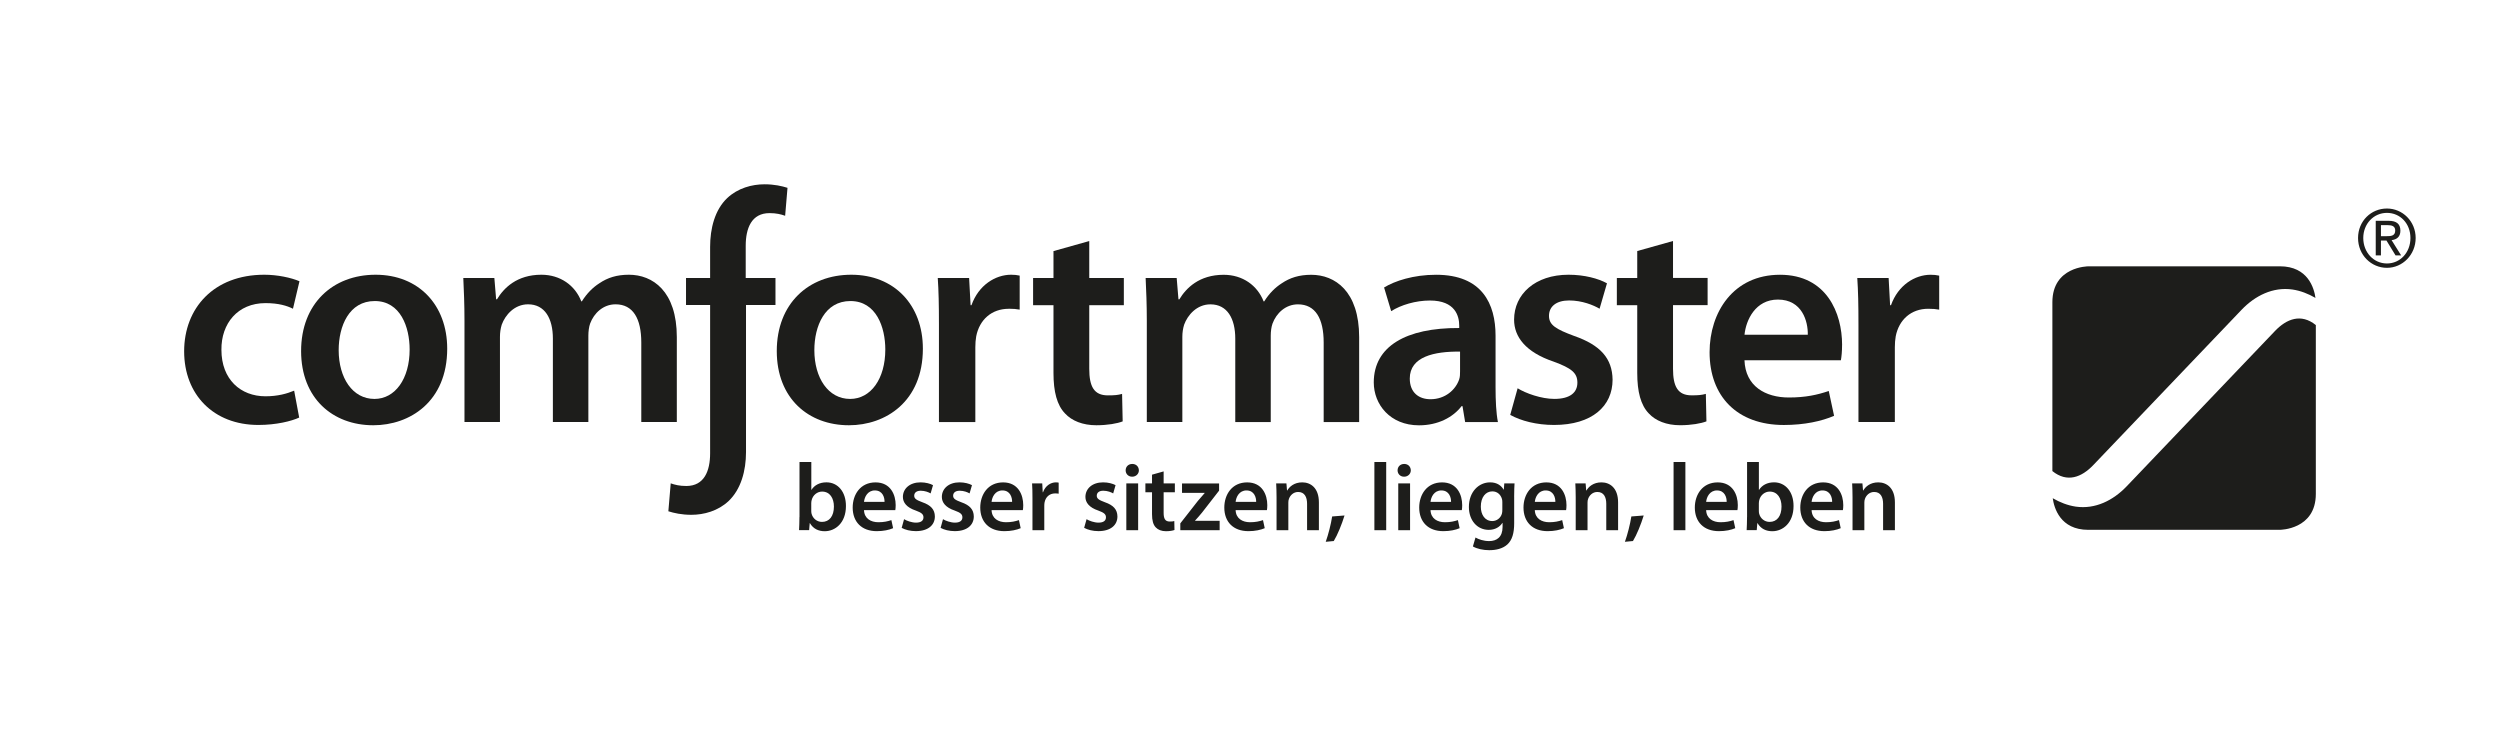
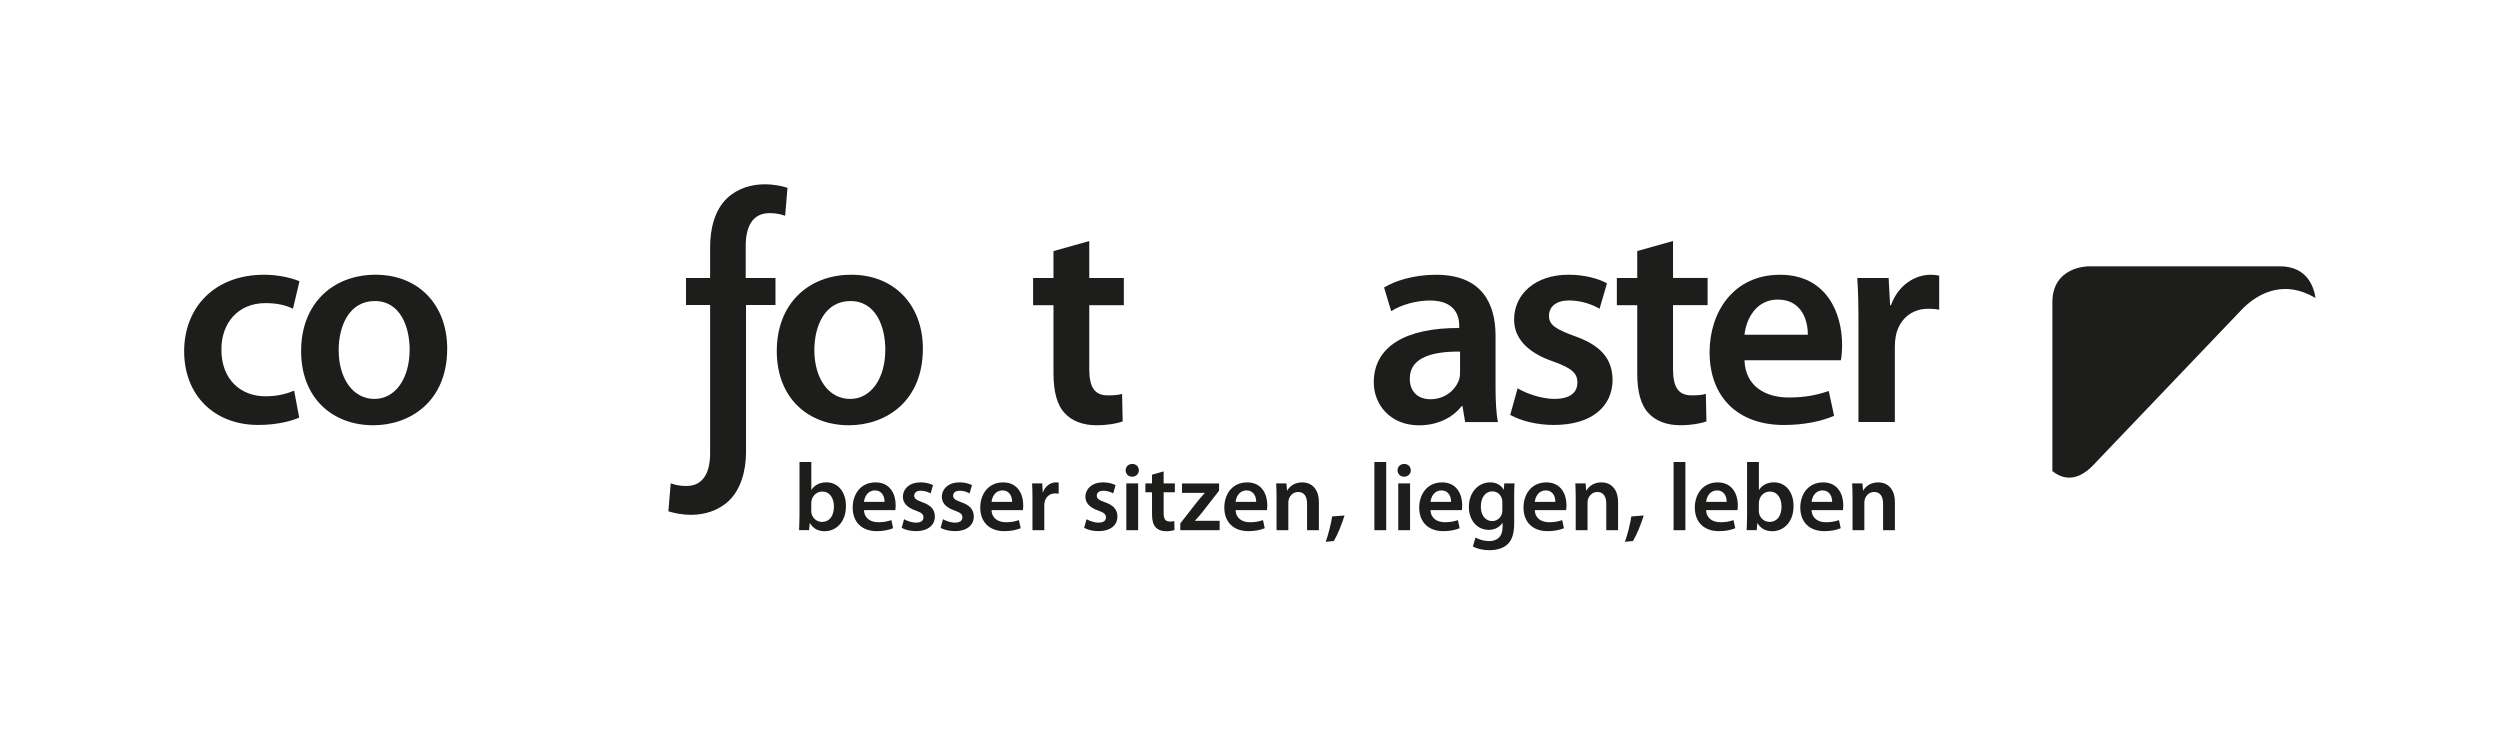
<svg xmlns="http://www.w3.org/2000/svg" id="Ebene_1" data-name="Ebene 1" viewBox="0 0 848.38 249.24">
  <defs>
    <style>
      .cls-1 {
        fill: #1d1d1b;
      }

      .cls-2 {
        fill: none;
      }

      .cls-3 {
        clip-path: url(#clippath);
      }
    </style>
    <clipPath id="clippath">
      <rect class="cls-2" x=".12" width="848.26" height="249.24" />
    </clipPath>
  </defs>
  <g class="cls-3">
    <path class="cls-2" d="M21.21,0S0,0,0,28.32v192.59s0,28.32,21.21,28.32h805.96s21.21,0,21.21-28.32V28.32s0-28.32-21.21-28.32H21.21Z" />
  </g>
-   <path class="cls-1" d="M810.01,70.76c5.3,0,9.75,4.33,9.75,10.01s-4.45,10.12-9.75,10.12-9.8-4.33-9.8-10.12,4.47-10.01,9.8-10.01ZM810.01,89.41c4.5,0,7.98-3.71,7.98-8.64s-3.48-8.53-7.98-8.53-8.03,3.71-8.03,8.53,3.48,8.64,8.03,8.64ZM806.21,74.93h4.39c2.7,0,3.98,1.1,3.98,3.36,0,2.12-1.3,3.01-2.99,3.2l3.25,5.19h-1.9l-3.09-5.06h-1.87v5.06h-1.77v-11.76ZM807.98,80.15h1.85c1.56,0,2.99-.08,2.99-1.94,0-1.56-1.3-1.8-2.5-1.8h-2.34v3.74Z" />
  <g>
    <path class="cls-1" d="M773.69,90.38h-65.02s-12.19,0-12.19,12.19v57.29c5.02,4.05,9.92,2.1,13.85-2l50.36-52.74c4.53-4.73,10.6-7.84,17.28-6.87,2.73.41,5.36,1.44,7.79,2.85-.45-3.24-2.51-10.73-12.07-10.73Z" />
-     <path class="cls-1" d="M708.67,179.79h65.02s12.19,0,12.19-12.19v-57.29c-5.02-4.05-9.92-2.1-13.85,2l-50.36,52.74c-4.53,4.73-10.6,7.84-17.28,6.87-2.73-.41-5.36-1.44-7.79-2.85.45,3.24,2.51,10.73,12.07,10.73Z" />
  </g>
-   <path class="cls-1" d="M389.19,143.21h12.04v-28.9c0-1.4.2-2.81.6-4.11,1.2-3.31,4.32-6.92,8.93-6.92,5.72,0,8.43,4.82,8.43,11.64v28.3h12.04v-29.31c0-1.4.2-3.01.6-4.11,1.3-3.51,4.42-6.52,8.63-6.52,5.92,0,8.73,4.82,8.73,12.95v27h12.04v-28.8c0-15.66-8.23-21.18-16.26-21.18-4.11,0-7.23,1-10.04,2.91-2.21,1.41-4.22,3.41-5.92,6.12h-.2c-2.11-5.42-7.12-9.03-13.55-9.03-8.33,0-12.75,4.52-15.05,8.33h-.3l-.6-7.23h-10.54c.2,4.22.4,8.93.4,14.55v34.32h0Z" />
  <path class="cls-1" d="M495.47,126.05c0,.9,0,1.81-.3,2.71-1.2,3.51-4.72,6.72-9.73,6.72-3.91,0-7.03-2.21-7.03-7.03,0-7.43,8.33-9.23,17.06-9.13v6.72h0ZM508.32,143.21c-.6-3.01-.8-7.33-.8-11.74v-17.56c0-10.74-4.52-20.67-20.17-20.67-7.73,0-14.05,2.11-17.66,4.32l2.41,8.03c3.31-2.11,8.33-3.61,13.15-3.61,8.63,0,9.94,5.32,9.94,8.53v.8c-18.07-.1-29,6.22-29,18.47,0,7.43,5.52,14.55,15.36,14.55,6.42,0,11.54-2.71,14.45-6.52h.3l.9,5.42h11.14Z" />
  <path class="cls-1" d="M512.51,140.8c3.61,2.01,8.93,3.41,14.85,3.41,12.95,0,19.87-6.42,19.87-15.36-.1-7.22-4.11-11.74-13.05-14.85-6.22-2.31-8.53-3.71-8.53-6.82s2.41-5.22,6.83-5.22,8.33,1.61,10.34,2.81l2.51-8.63c-2.91-1.61-7.63-2.91-13.05-2.91-11.34,0-18.47,6.62-18.47,15.25,0,5.82,3.91,11.04,13.45,14.25,6.02,2.21,8.03,3.81,8.03,7.12s-2.41,5.52-7.83,5.52c-4.42,0-9.73-1.91-12.45-3.61l-2.51,9.03h0Z" />
  <path class="cls-1" d="M555.6,85.2v9.13h-6.92v9.23h6.92v22.98c0,6.42,1.2,10.94,3.91,13.75,2.31,2.51,6.02,4.01,10.64,4.01,3.81,0,7.12-.6,8.93-1.31l-.2-9.33c-1.4.4-2.61.5-4.82.5-4.72,0-6.32-3.01-6.32-9.03v-21.58h11.74v-9.23h-11.74v-12.54l-12.14,3.41h0Z" />
  <path class="cls-1" d="M613.48,113.6h-21.48c.5-5.02,3.71-11.94,11.34-11.94,8.23,0,10.24,7.43,10.14,11.94M625.12,117.02c0-10.74-5.22-23.78-21.08-23.78s-23.89,12.75-23.89,26.29c0,14.95,9.33,24.69,25.19,24.69,7.03,0,12.85-1.3,17.06-3.11l-1.81-8.43c-3.81,1.3-7.83,2.21-13.55,2.21-7.93,0-14.75-3.81-15.05-12.64h32.72c.2-1.1.4-2.91.4-5.22" />
  <path class="cls-1" d="M630.68,143.21h12.34v-25.39c0-1.3.1-2.61.3-3.71,1.1-5.62,5.22-9.33,11.04-9.33,1.51,0,2.61.1,3.71.3v-11.54c-1-.2-1.71-.3-2.91-.3-5.32,0-11.04,3.51-13.45,10.34h-.3l-.5-9.23h-10.64c.3,4.32.4,9.13.4,15.76v33.12h0Z" />
  <path class="cls-1" d="M628.66,179.92h4.01v-9.35c0-.46.07-.94.2-1.27.42-1.21,1.53-2.35,3.13-2.35,2.18,0,3.03,1.73,3.03,4.01v8.96h4.01v-9.42c0-5.02-2.87-6.81-5.64-6.81s-4.37,1.5-5.08,2.74h-.1l-.2-2.38h-3.49c.07,1.37.13,2.9.13,4.72v11.14h0ZM614.77,170.31c.16-1.63,1.21-3.88,3.68-3.88,2.67,0,3.32,2.41,3.29,3.88h-6.97ZM625.39,173.11c.07-.36.13-.94.13-1.69,0-3.49-1.7-7.72-6.84-7.72s-7.75,4.14-7.75,8.54c0,4.85,3.03,8.01,8.18,8.01,2.28,0,4.17-.42,5.54-1.01l-.59-2.74c-1.24.42-2.54.72-4.4.72-2.58,0-4.79-1.24-4.89-4.11h10.62ZM596.87,170.79c0-.39.07-.75.13-1.04.42-1.76,1.92-2.93,3.55-2.93,2.67,0,4.01,2.28,4.01,5.08,0,3.23-1.53,5.21-4.04,5.21-1.73,0-3.13-1.17-3.55-2.8-.07-.29-.1-.62-.1-.94v-2.57h0ZM592.86,175.45c0,1.63-.07,3.39-.13,4.46h3.42l.2-2.38h.07c1.14,1.96,2.96,2.74,5.02,2.74,3.58,0,7.2-2.83,7.2-8.54.03-4.82-2.74-8.05-6.61-8.05-2.38,0-4.1,1.01-5.08,2.54h-.07v-9.45h-4.01v18.67h0ZM578.98,170.31c.16-1.63,1.21-3.88,3.68-3.88,2.67,0,3.32,2.41,3.29,3.88h-6.97ZM589.6,173.11c.07-.36.13-.94.13-1.69,0-3.49-1.7-7.72-6.84-7.72s-7.75,4.14-7.75,8.54c0,4.85,3.03,8.01,8.18,8.01,2.28,0,4.17-.42,5.54-1.01l-.59-2.74c-1.24.42-2.54.72-4.4.72-2.57,0-4.79-1.24-4.89-4.11h10.62ZM567.93,179.92h4.01v-23.13h-4.01v23.13h0ZM554.15,183.6c1.27-2.08,2.7-5.6,3.65-8.67l-4.2.33c-.42,2.7-1.3,6.12-2.18,8.6l2.73-.26h0ZM534.72,179.92h4.01v-9.35c0-.46.06-.94.2-1.27.42-1.21,1.53-2.35,3.13-2.35,2.18,0,3.03,1.73,3.03,4.01v8.96h4.01v-9.42c0-5.02-2.87-6.81-5.64-6.81s-4.37,1.5-5.08,2.74h-.1l-.2-2.38h-3.49c.07,1.37.13,2.9.13,4.72v11.14h0ZM520.84,170.31c.16-1.63,1.21-3.88,3.68-3.88,2.67,0,3.32,2.41,3.29,3.88h-6.97ZM531.46,173.11c.07-.36.13-.94.13-1.69,0-3.49-1.7-7.72-6.84-7.72s-7.75,4.14-7.75,8.54c0,4.85,3.03,8.01,8.18,8.01,2.28,0,4.17-.42,5.54-1.01l-.59-2.74c-1.24.42-2.54.72-4.4.72-2.57,0-4.79-1.24-4.89-4.11h10.62ZM509.82,172.98c0,.46-.03,1.01-.16,1.4-.46,1.47-1.76,2.44-3.26,2.44-2.51,0-3.88-2.18-3.88-4.89,0-3.23,1.66-5.18,3.91-5.18,1.69,0,2.83,1.11,3.26,2.57.1.33.13.68.13,1.08v2.57h0ZM513.83,168.61c0-2.18.07-3.49.13-4.56h-3.48l-.16,2.12h-.06c-.75-1.3-2.15-2.48-4.59-2.48-3.81,0-7.2,3.16-7.2,8.37,0,4.5,2.8,7.75,6.74,7.75,2.12,0,3.71-.95,4.62-2.35h.07v1.37c0,3.42-1.95,4.79-4.56,4.79-1.92,0-3.62-.62-4.63-1.21l-.88,3.03c1.37.81,3.52,1.27,5.54,1.27,2.18,0,4.5-.46,6.13-1.92,1.66-1.5,2.34-3.88,2.34-7.2v-8.99h0ZM485.45,170.31c.16-1.63,1.2-3.88,3.68-3.88,2.67,0,3.32,2.41,3.29,3.88h-6.97ZM496.07,173.11c.07-.36.13-.94.13-1.69,0-3.49-1.7-7.72-6.84-7.72s-7.75,4.14-7.75,8.54c0,4.85,3.03,8.01,8.18,8.01,2.28,0,4.17-.42,5.54-1.01l-.59-2.74c-1.24.42-2.54.72-4.4.72-2.57,0-4.79-1.24-4.89-4.11h10.62ZM476.52,157.44c-1.34,0-2.25.94-2.25,2.18,0,1.17.88,2.15,2.21,2.15s2.28-.98,2.28-2.15c-.03-1.24-.88-2.18-2.25-2.18M478.51,164.05h-4.01v15.87h4.01v-15.87h0ZM466.4,179.92h4.01v-23.13h-4.01v23.13h0ZM452.62,183.6c1.27-2.08,2.7-5.6,3.65-8.67l-4.2.33c-.42,2.7-1.3,6.12-2.18,8.6l2.74-.26h0ZM433.19,179.92h4.01v-9.35c0-.46.06-.94.2-1.27.42-1.21,1.53-2.35,3.13-2.35,2.18,0,3.03,1.73,3.03,4.01v8.96h4.01v-9.42c0-5.02-2.87-6.81-5.64-6.81s-4.37,1.5-5.08,2.74h-.1l-.2-2.38h-3.48c.07,1.37.13,2.9.13,4.72v11.14h0ZM419.31,170.31c.16-1.63,1.21-3.88,3.68-3.88,2.67,0,3.32,2.41,3.29,3.88h-6.97ZM429.93,173.11c.07-.36.13-.94.13-1.69,0-3.49-1.69-7.72-6.84-7.72s-7.75,4.14-7.75,8.54c0,4.85,3.03,8.01,8.18,8.01,2.28,0,4.17-.42,5.54-1.01l-.59-2.74c-1.24.42-2.54.72-4.4.72-2.57,0-4.79-1.24-4.89-4.11h10.62ZM400.53,179.92h13.36v-3.19h-8.34v-.07c.81-.85,1.56-1.76,2.35-2.7l5.8-7.46v-2.44h-12.58v3.19h7.69v.07c-.82.91-1.5,1.69-2.31,2.67l-5.96,7.62v2.31h0ZM390.94,161.09v2.96h-2.25v3h2.25v7.46c0,2.08.39,3.55,1.27,4.46.75.81,1.96,1.3,3.45,1.3,1.24,0,2.31-.19,2.9-.42l-.06-3.03c-.46.13-.85.16-1.57.16-1.53,0-2.05-.98-2.05-2.93v-7.01h3.81v-3h-3.81v-4.07l-3.94,1.11h0ZM384.24,157.44c-1.34,0-2.25.94-2.25,2.18,0,1.17.88,2.15,2.21,2.15s2.28-.98,2.28-2.15c-.03-1.24-.88-2.18-2.25-2.18M386.23,164.05h-4.01v15.87h4.01v-15.87h0ZM367.93,179.13c1.17.65,2.9,1.11,4.82,1.11,4.2,0,6.45-2.08,6.45-4.98-.03-2.34-1.34-3.81-4.24-4.82-2.02-.75-2.77-1.21-2.77-2.22s.78-1.69,2.21-1.69,2.7.52,3.36.91l.81-2.8c-.95-.52-2.48-.95-4.24-.95-3.68,0-5.99,2.15-5.99,4.95,0,1.89,1.27,3.58,4.36,4.62,1.96.72,2.61,1.24,2.61,2.31s-.78,1.79-2.54,1.79c-1.43,0-3.16-.62-4.04-1.17l-.82,2.93h0ZM350.37,179.92h4.01v-8.24c0-.42.03-.85.1-1.21.36-1.82,1.69-3.03,3.58-3.03.49,0,.85.03,1.2.1v-3.75c-.33-.07-.55-.1-.95-.1-1.73,0-3.58,1.14-4.36,3.36h-.1l-.16-3h-3.45c.1,1.4.13,2.97.13,5.11v10.75h0ZM336.49,170.31c.16-1.63,1.2-3.88,3.68-3.88,2.67,0,3.32,2.41,3.29,3.88h-6.97ZM347.11,173.11c.07-.36.13-.94.13-1.69,0-3.49-1.7-7.72-6.84-7.72s-7.75,4.14-7.75,8.54c0,4.85,3.03,8.01,8.18,8.01,2.28,0,4.17-.42,5.54-1.01l-.59-2.74c-1.24.42-2.54.72-4.4.72-2.57,0-4.79-1.24-4.89-4.11h10.62ZM319.19,179.13c1.17.65,2.9,1.11,4.82,1.11,4.2,0,6.45-2.08,6.45-4.98-.03-2.34-1.34-3.81-4.24-4.82-2.02-.75-2.77-1.21-2.77-2.22s.78-1.69,2.22-1.69,2.7.52,3.36.91l.81-2.8c-.94-.52-2.48-.95-4.23-.95-3.68,0-5.99,2.15-5.99,4.95,0,1.89,1.27,3.58,4.36,4.62,1.96.72,2.61,1.24,2.61,2.31s-.78,1.79-2.54,1.79c-1.43,0-3.16-.62-4.04-1.17l-.81,2.93h0ZM305.98,179.13c1.17.65,2.9,1.11,4.82,1.11,4.2,0,6.45-2.08,6.45-4.98-.03-2.34-1.34-3.81-4.24-4.82-2.02-.75-2.77-1.21-2.77-2.22s.78-1.69,2.21-1.69,2.7.52,3.36.91l.81-2.8c-.94-.52-2.48-.95-4.23-.95-3.68,0-5.99,2.15-5.99,4.95,0,1.89,1.27,3.58,4.37,4.62,1.95.72,2.61,1.24,2.61,2.31s-.78,1.79-2.54,1.79c-1.43,0-3.16-.62-4.04-1.17l-.81,2.93h0ZM293.2,170.31c.16-1.63,1.21-3.88,3.68-3.88,2.67,0,3.32,2.41,3.29,3.88h-6.97ZM303.82,173.11c.07-.36.13-.94.13-1.69,0-3.49-1.69-7.72-6.84-7.72s-7.75,4.14-7.75,8.54c0,4.85,3.03,8.01,8.18,8.01,2.28,0,4.17-.42,5.54-1.01l-.59-2.74c-1.24.42-2.54.72-4.4.72-2.57,0-4.79-1.24-4.89-4.11h10.62ZM275.3,170.79c0-.39.06-.75.13-1.04.42-1.76,1.92-2.93,3.55-2.93,2.67,0,4.01,2.28,4.01,5.08,0,3.23-1.53,5.21-4.04,5.21-1.73,0-3.13-1.17-3.55-2.8-.07-.29-.1-.62-.1-.94v-2.57h0ZM271.29,175.45c0,1.63-.07,3.39-.13,4.46h3.42l.2-2.38h.07c1.14,1.96,2.97,2.74,5.02,2.74,3.58,0,7.2-2.83,7.2-8.54.03-4.82-2.74-8.05-6.61-8.05-2.38,0-4.11,1.01-5.08,2.54h-.06v-9.45h-4.01v18.67h0Z" />
  <path class="cls-1" d="M381.38,103.57v-9.23h-11.74v-12.54l-12.14,3.41v9.13h-6.92v9.23h6.92v22.98c0,6.42,1.2,10.94,3.91,13.75,2.31,2.51,6.02,4.01,10.64,4.01,3.81,0,7.13-.6,8.93-1.31l-.2-9.33c-1.41.4-2.61.5-4.82.5-4.72,0-6.32-3.01-6.32-9.03v-21.58h11.74Z" />
-   <path class="cls-1" d="M342.32,104.77c1.51,0,2.61.1,3.71.3v-11.54c-1-.2-1.71-.3-2.91-.3-5.32,0-11.04,3.51-13.45,10.34h-.3l-.5-9.23h-10.64c.3,4.32.4,9.13.4,15.76v33.12h12.35v-25.39c0-1.3.1-2.61.3-3.71,1.1-5.62,5.22-9.33,11.04-9.33" />
  <path class="cls-1" d="M300.43,118.62c0,9.93-4.92,16.76-11.94,16.76-7.43,0-12.14-7.13-12.14-16.56,0-8.13,3.51-16.66,12.24-16.66s11.84,8.83,11.84,16.46M313.18,118.32c0-14.85-9.74-25.09-24.29-25.09s-25.29,9.83-25.29,25.89,10.74,25.19,24.49,25.19c12.44,0,25.09-8.03,25.09-25.99" />
  <path class="cls-1" d="M266.44,73.22l.8-9.48c-1.9-.6-4.49-1.2-7.79-1.2-4.29,0-9.08,1.3-12.68,4.69-4.19,3.99-5.79,10.28-5.79,16.57v10.53h-8.18v9.18h8.18v50.33c0,5.99-2,11.08-8.08,11.08-2.3,0-3.89-.4-5.29-.9l-.8,9.48c1.9.6,4.49,1.2,7.79,1.2,4.29,0,9.08-1.3,12.67-4.69,4.19-3.99,5.89-10.28,5.89-16.57v-49.93h10s0-9.18,0-9.18h-10.1v-10.93c0-5.99,2-11.08,8.08-11.08,2.3,0,3.89.4,5.29.9" />
-   <path class="cls-1" d="M217.64,143.21h12.04v-28.8c0-15.66-8.23-21.18-16.26-21.18-4.11,0-7.23,1-10.04,2.91-2.21,1.41-4.22,3.41-5.92,6.12h-.2c-2.11-5.42-7.13-9.03-13.55-9.03-8.33,0-12.75,4.52-15.05,8.33h-.3l-.6-7.23h-10.54c.2,4.22.4,8.93.4,14.55v34.32h12.04v-28.9c0-1.4.2-2.81.6-4.11,1.2-3.31,4.32-6.92,8.93-6.92,5.72,0,8.43,4.82,8.43,11.64v28.3h12.04v-29.31c0-1.4.2-3.01.6-4.11,1.3-3.51,4.42-6.52,8.63-6.52,5.92,0,8.73,4.82,8.73,12.95v27h0Z" />
  <path class="cls-1" d="M139.01,118.62c0,9.93-4.92,16.76-11.94,16.76-7.43,0-12.14-7.13-12.14-16.56,0-8.13,3.51-16.66,12.24-16.66s11.84,8.83,11.84,16.46M151.76,118.32c0-14.85-9.73-25.09-24.29-25.09s-25.29,9.83-25.29,25.89,10.74,25.19,24.49,25.19c12.44,0,25.09-8.03,25.09-25.99" />
  <path class="cls-1" d="M99.42,104.77l2.21-9.33c-2.81-1.2-7.43-2.21-11.94-2.21-17.16,0-27.2,11.34-27.2,25.99s9.94,24.99,25.19,24.99c6.12,0,11.24-1.3,13.85-2.51l-1.71-9.13c-2.41,1-5.52,1.91-9.73,1.91-8.43,0-14.95-5.72-14.95-15.76-.1-8.93,5.52-15.86,14.95-15.86,4.42,0,7.33.9,9.33,1.91" />
</svg>